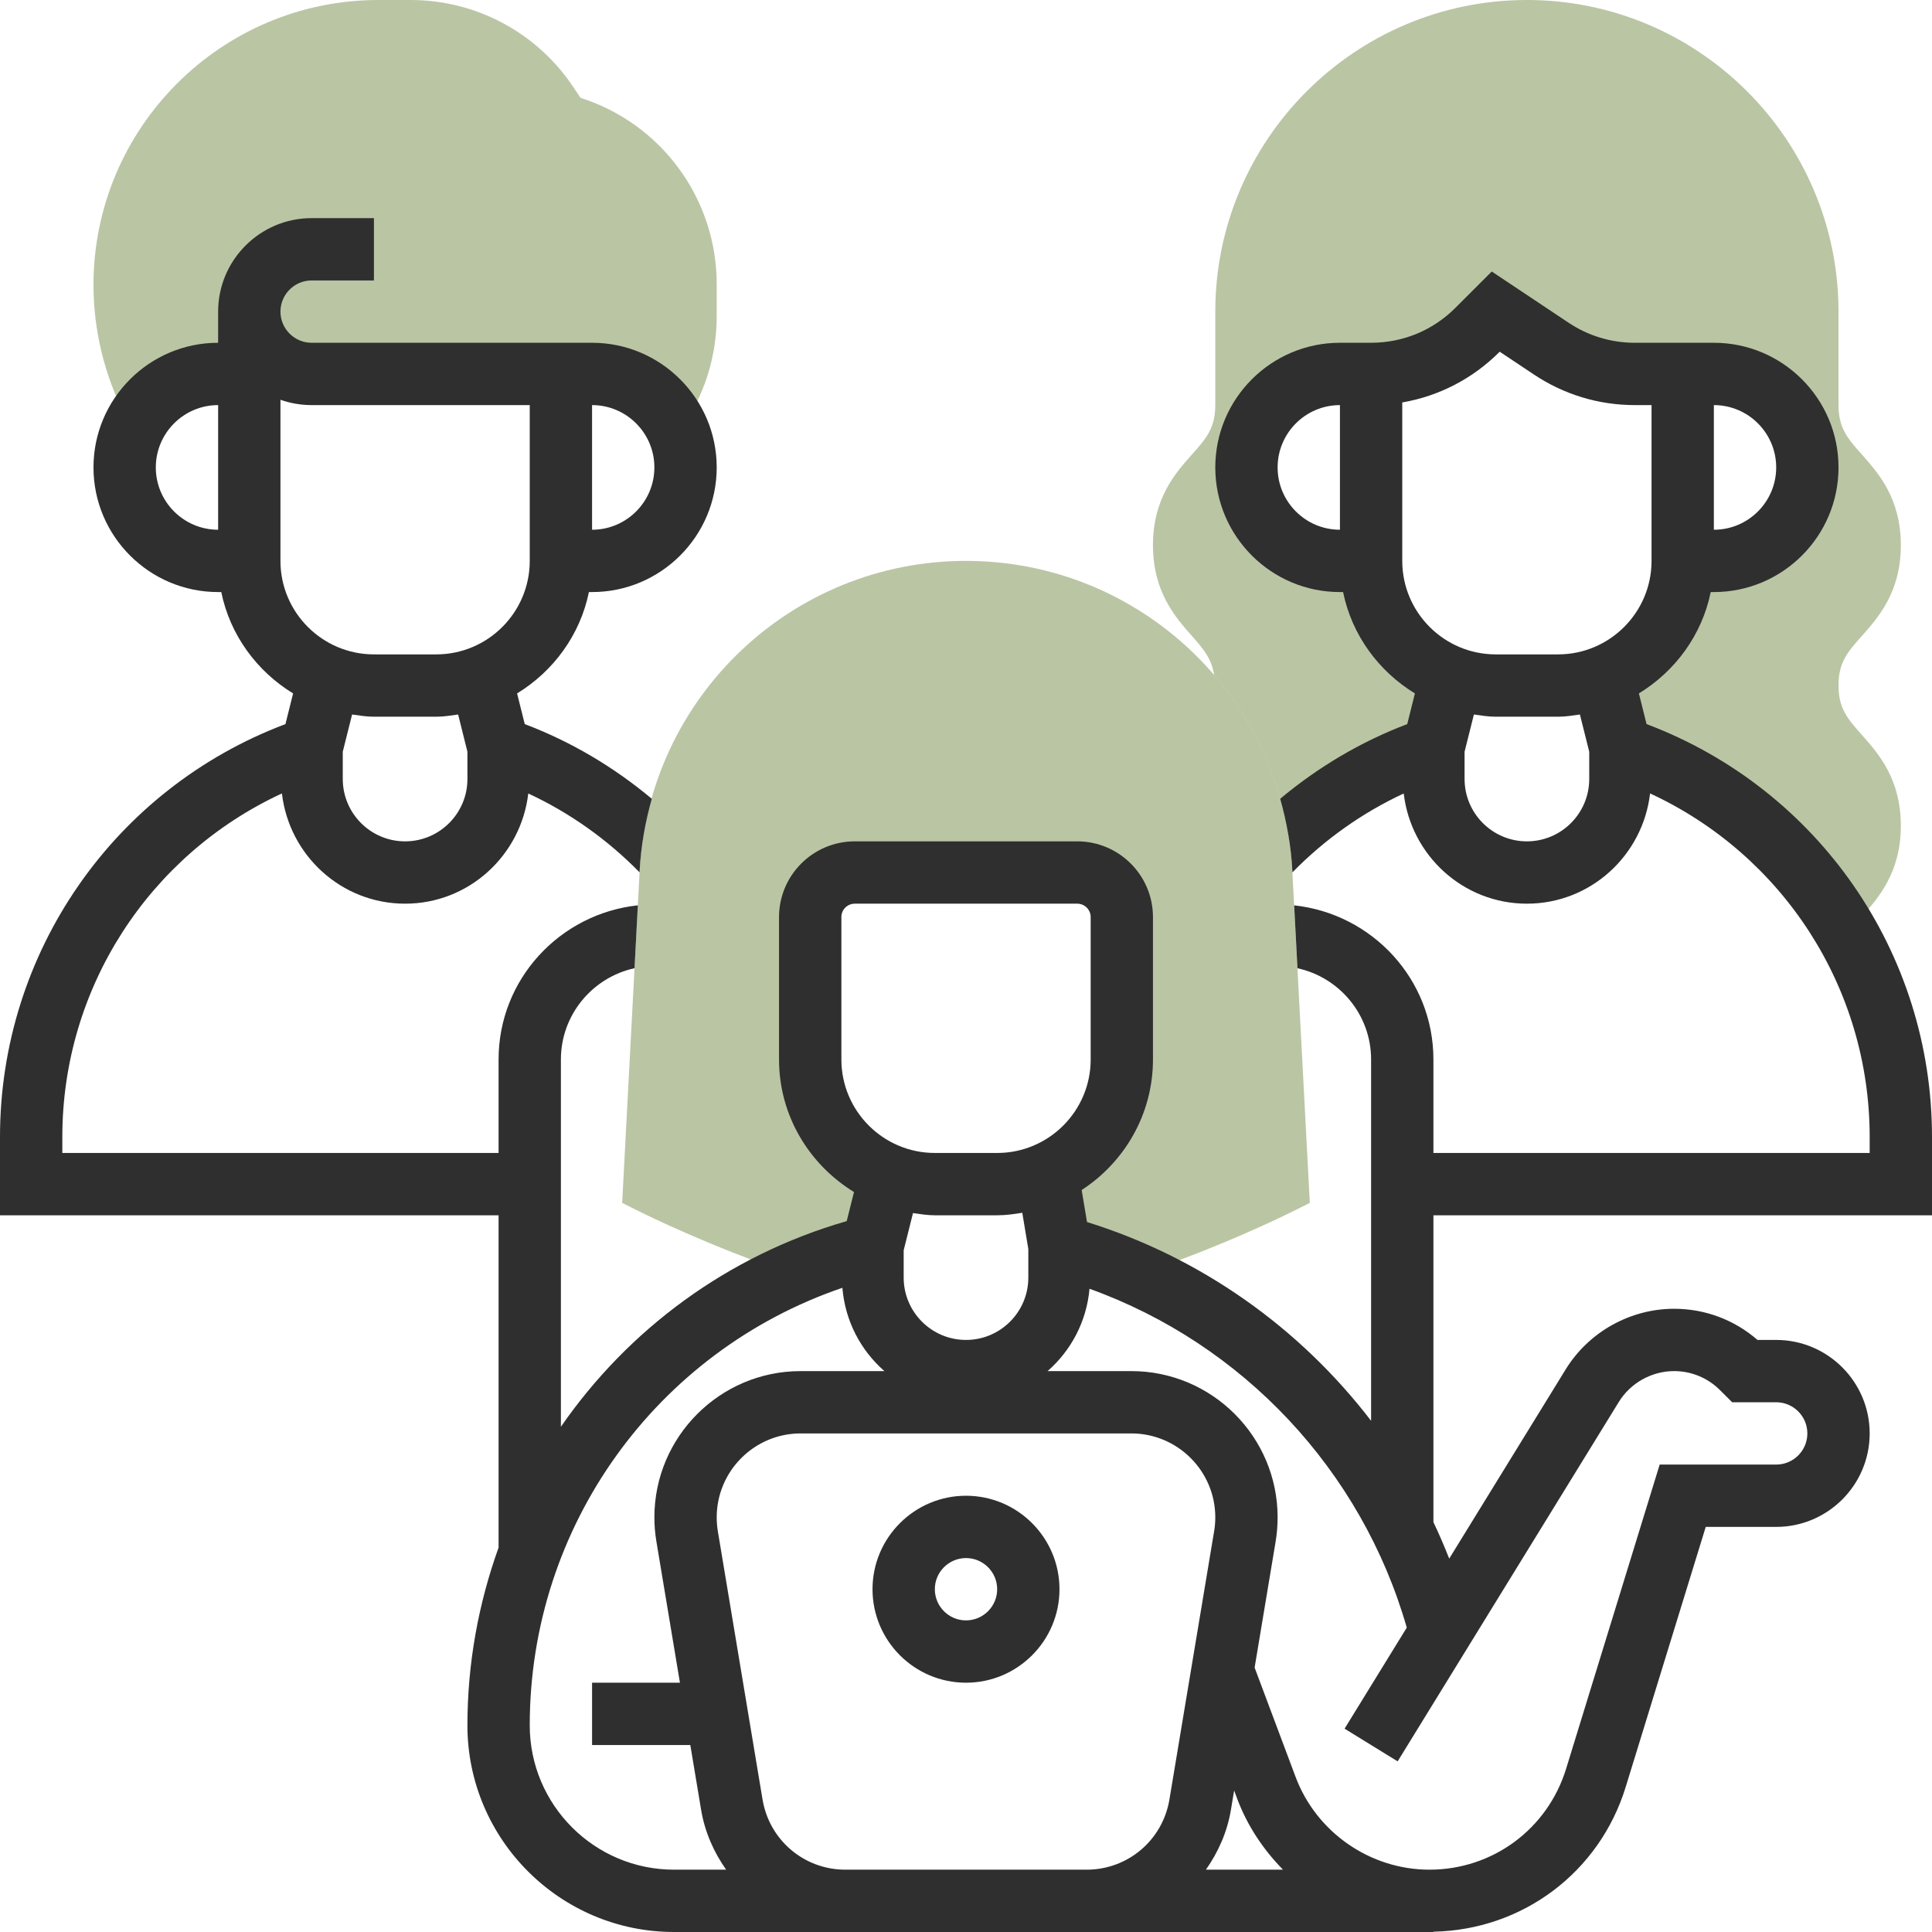
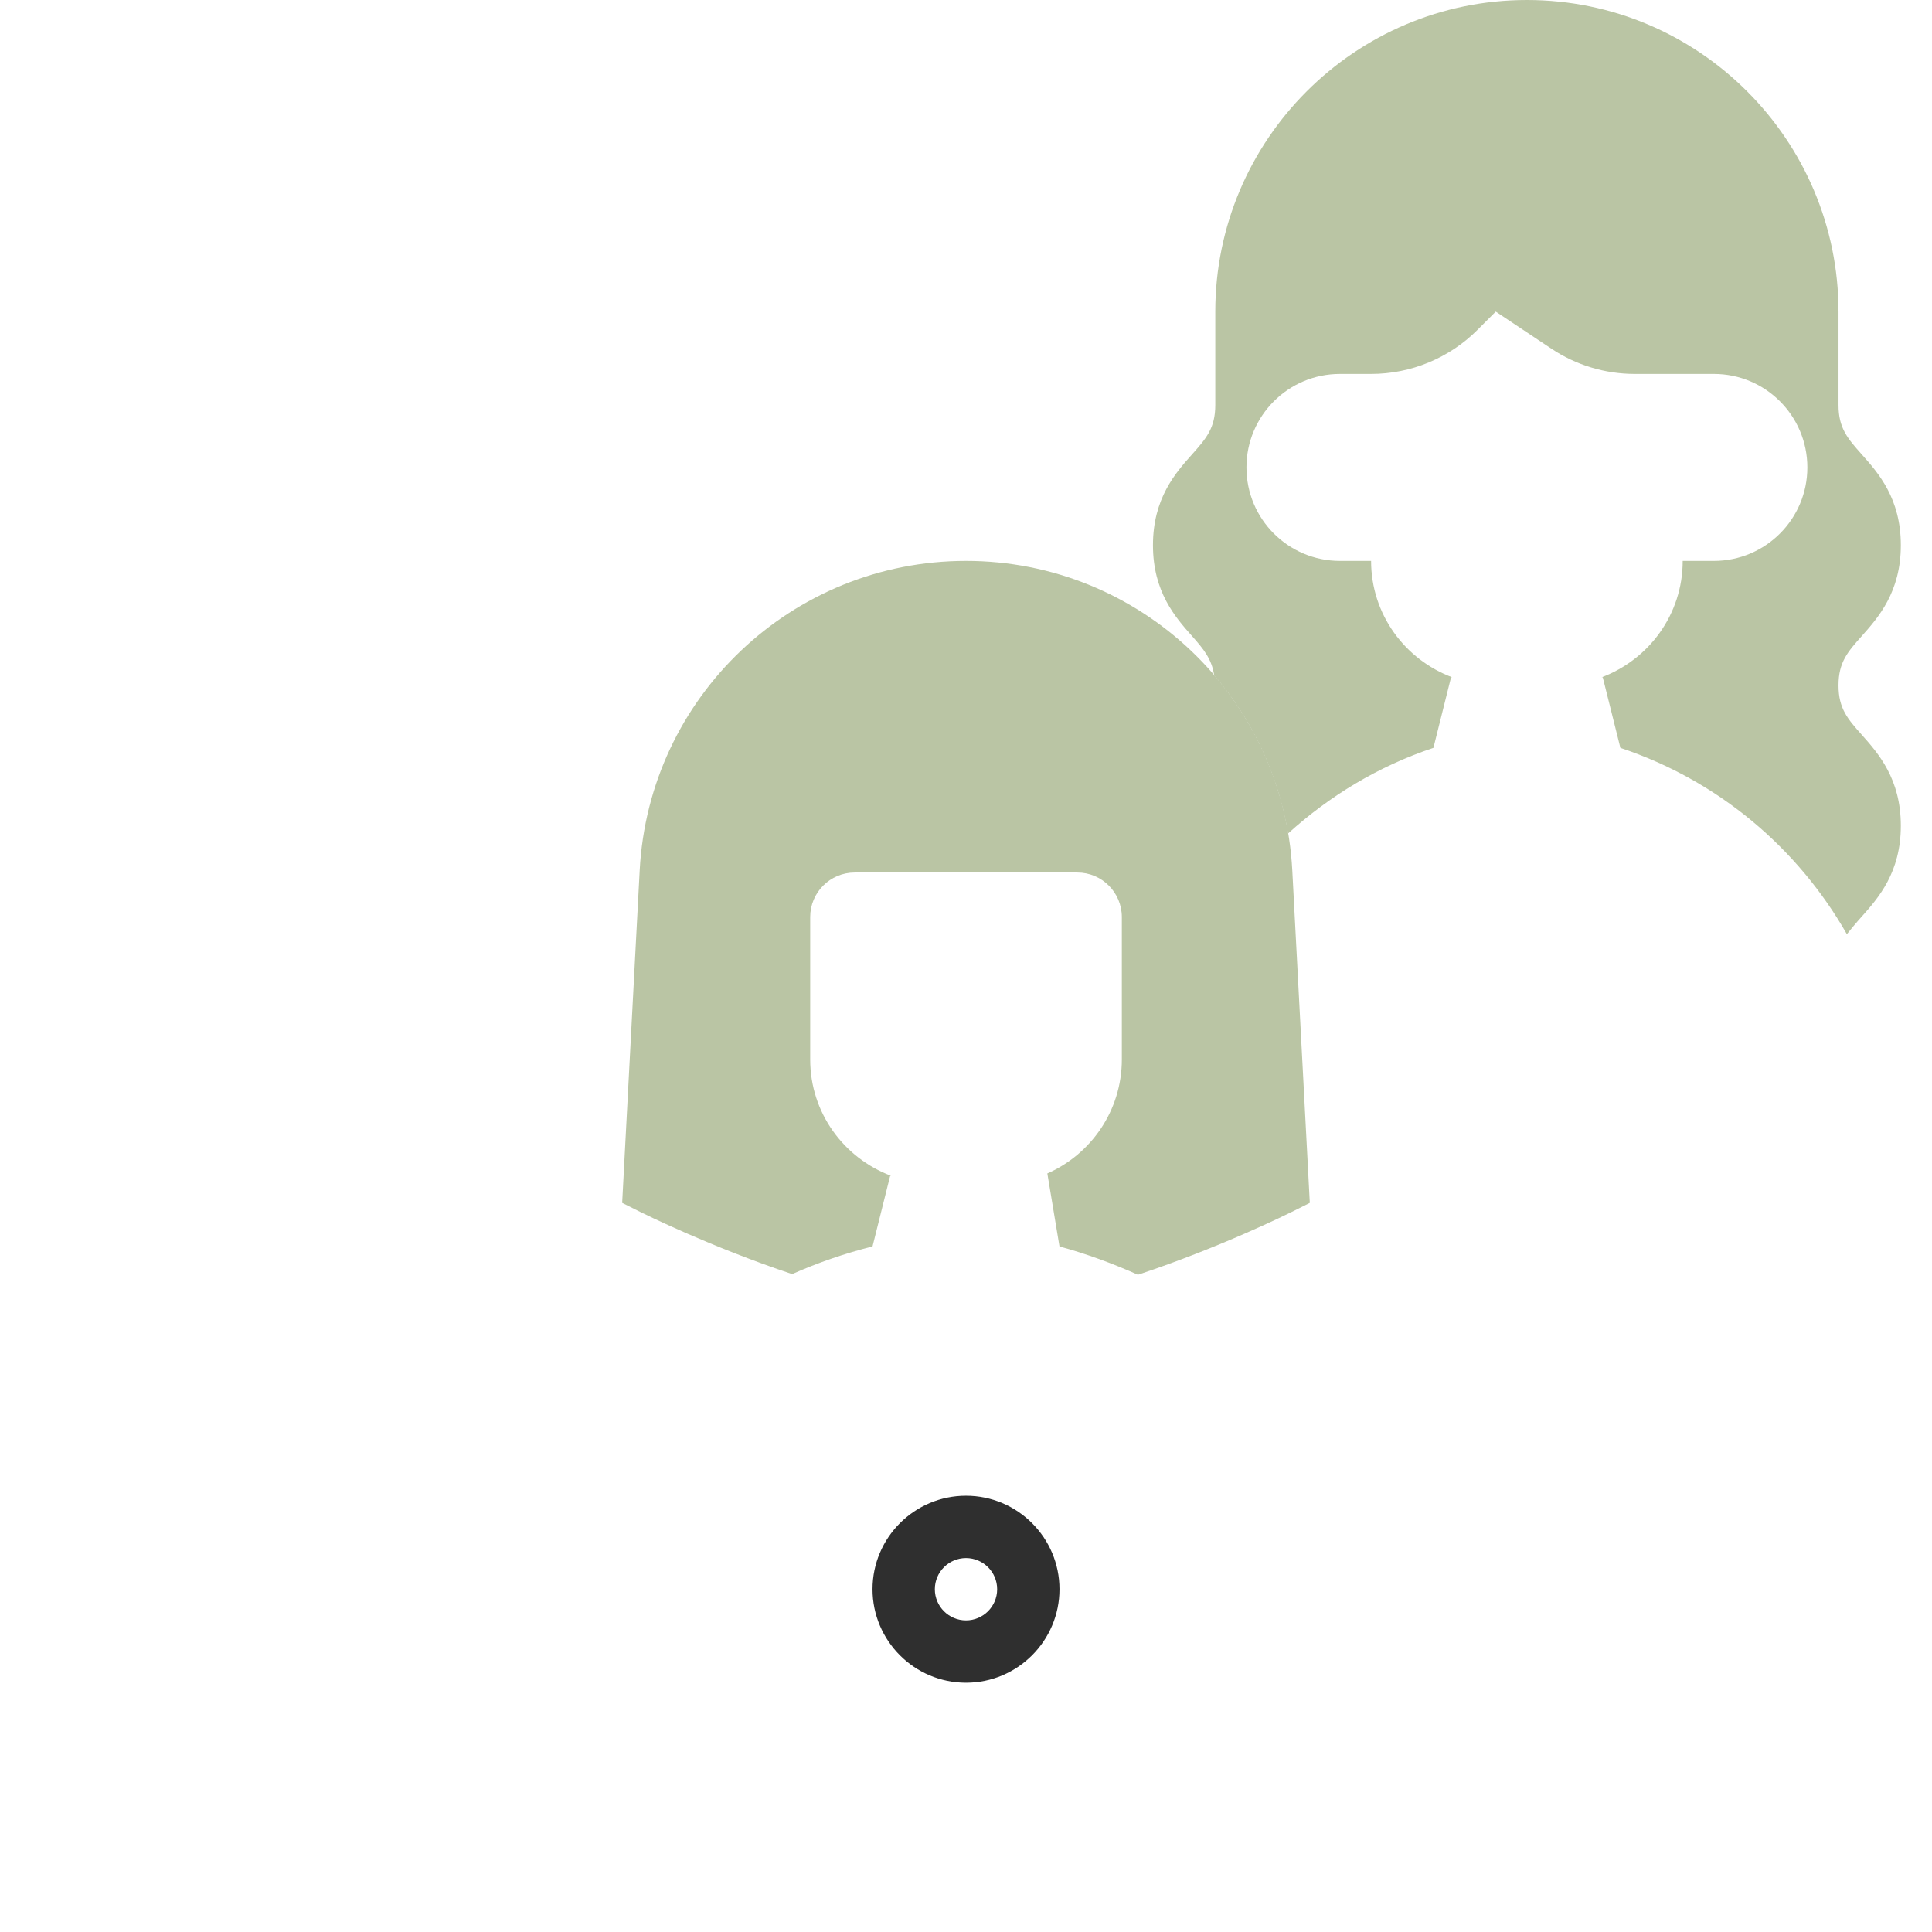
<svg xmlns="http://www.w3.org/2000/svg" width="496" height="496" viewBox="0 0 496 496" fill="none">
  <path d="M472 175.96C472 170 474.376 167.328 477.984 163.28C482.208 158.52 488 152 488 139.968C488 127.936 482.208 121.424 477.976 116.664C474.376 112.616 472 109.944 472 104V80C472 35.888 436.112 0 392 0C347.888 0 312 35.888 312 80V104C312 109.944 309.624 112.616 306.024 116.664C301.792 121.416 296 127.928 296 139.968C296 152.008 301.792 158.52 306.016 163.28C309.024 166.664 311.088 169.2 311.712 173.368C321.392 184.672 328.104 198.592 330.68 213.984C341.28 204.376 353.824 196.728 368 192L372.528 173.88H372.816C360.68 169.336 352 157.72 352 144H344C330.744 144 320 133.256 320 120C320 106.744 330.744 96 344 96H352C362.248 96 372.072 91.928 379.312 84.688L384 80L398.272 89.512C404.616 93.744 412.072 96 419.696 96H432H440C453.256 96 464 106.744 464 120C464 133.256 453.256 144 440 144H432C432 157.72 423.32 169.336 411.184 173.88H411.472L416 192C441.232 200.408 461.584 217.784 474.144 239.824L475.888 237.712C476.568 236.888 477.272 236.096 477.984 235.296C482.208 230.544 488 224.024 488 211.984C488 199.936 482.208 193.416 477.984 188.656C474.376 184.6 472 181.928 472 175.96V175.96Z" fill="#BAC5A4" />
  <path d="M203.368 327.096C209.944 324.184 216.832 321.792 224 320L228.528 301.872H228.784C216.664 297.32 208 285.712 208 272V235.44C208 229.12 213.12 224 219.44 224H276.568C282.888 224 288.008 229.12 288.008 235.44V272C288.008 285.112 280.104 296.344 268.824 301.288H268.888L272 320C278.968 321.904 285.672 324.376 292.136 327.264C313.248 320.272 330.736 311.576 331.576 311.16L336.264 308.816L331.768 223.48C329.432 178.912 292.632 144 248 144C203.368 144 166.568 178.912 164.224 223.48L159.728 308.816L164.416 311.16C165.248 311.568 182.48 320.136 203.368 327.096V327.096Z" fill="#BAC5A4" />
-   <path d="M149.024 25.112L147.2 22.376C137.856 8.36 122.232 0 105.392 0H97.152C56.816 0 24 32.816 24 73.152C24 84.712 26.792 96.256 32.072 106.552L34.04 110.384C37.744 101.92 46.168 96 56 96H64V80C64 88.84 71.16 96 80 96H128H144H152C162.12 96 170.736 102.288 174.264 111.152L176.296 107.912C181.336 99.888 184 90.648 184 81.176V72.984C184 50.968 169.768 31.712 149.024 25.112V25.112Z" fill="#BAC5A4" />
  <path d="M248 384C234.768 384 224 394.768 224 408C224 421.232 234.768 432 248 432C261.232 432 272 421.232 272 408C272 394.768 261.232 384 248 384ZM248 416C243.592 416 240 412.416 240 408C240 403.584 243.592 400 248 400C252.408 400 256 403.584 256 408C256 412.416 252.408 416 248 416Z" fill="#2F2F2F" />
-   <path d="M496 312V291.896C496 244.536 466.736 202.488 422.72 185.896L420.752 178.024C430.064 172.32 436.944 163.032 439.192 152H440C457.648 152 472 137.648 472 120C472 102.352 457.648 88 440 88H432H419.696C413.632 88 407.752 86.224 402.704 82.856L382.976 69.704L373.648 79.032C367.872 84.816 360.176 88 352 88H344C326.352 88 312 102.352 312 120C312 137.648 326.352 152 344 152H344.808C347.056 163.04 353.936 172.328 363.248 178.024L361.28 185.896C349.392 190.392 338.384 196.944 328.664 205.064C330.328 210.968 331.44 217.104 331.776 223.48L331.8 223.96C340.032 215.552 349.712 208.664 360.376 203.712C362.24 219.592 375.624 232 392 232C408.376 232 421.768 219.584 423.624 203.696C457.728 219.488 480 253.64 480 291.896V296H368V272C368 251.4 352.28 234.584 332.248 232.432L333.096 248.576C343.888 250.92 352 260.52 352 272V364.768C333.752 340.96 308.424 322.864 279.064 313.728L277.696 305.512C288.68 298.376 296 286.048 296 272V235.44C296 224.72 287.28 216 276.56 216H219.44C208.72 216 200 224.72 200 235.44V272C200 286.432 207.76 298.992 219.248 306.024L217.376 313.496C186.752 322.312 161.248 341.368 144 366.288V272C144 260.52 152.112 250.92 162.904 248.568L163.752 232.424C143.72 234.584 128 251.4 128 272V296H16V291.896C16 253.64 38.272 219.488 72.376 203.696C74.232 219.584 87.624 232 104 232C120.376 232 133.76 219.592 135.624 203.712C146.288 208.664 155.96 215.552 164.2 223.96L164.224 223.48C164.56 217.112 165.672 210.968 167.336 205.072C157.616 196.944 146.608 190.392 134.72 185.904L132.752 178.024C142.064 172.32 148.936 163.04 151.192 152H152C169.648 152 184 137.648 184 120C184 102.352 169.648 88 152 88H144H80C75.592 88 72 84.408 72 80C72 75.592 75.592 72 80 72H96V56H80C66.768 56 56 66.768 56 80V88C38.352 88 24 102.352 24 120C24 137.648 38.352 152 56 152H56.808C59.056 163.04 65.936 172.328 75.248 178.024L73.28 185.896C29.264 202.496 0 244.536 0 291.896V312H128V397.312C122.848 411.648 120 427.008 120 442.952C120 472.2 143.8 496 173.048 496H217.04H278.968H368V495.92C390.848 495.48 410.608 480.72 417.352 458.8L437.912 392H456C469.232 392 480 381.232 480 368C480 354.768 469.232 344 456 344H451.2C445.256 338.832 437.736 336 429.784 336C418.528 336 407.864 341.96 401.968 351.544L372.056 400.144C370.8 396.976 369.464 393.84 368 390.776V312H496ZM456 120C456 128.824 448.824 136 440 136V104C448.824 104 456 111.176 456 120ZM328 120C328 111.176 335.176 104 344 104V136C335.176 136 328 128.824 328 120ZM360 103.32C369.408 101.704 378.08 97.232 384.968 90.344L385.016 90.296L393.832 96.168C401.512 101.296 410.456 104 419.696 104H424V144C424 157.232 413.232 168 400 168H384C370.768 168 360 157.232 360 144V103.32ZM408 200C408 208.824 400.824 216 392 216C383.176 216 376 208.824 376 200V192.984L378.392 183.432C380.24 183.696 382.08 184 384 184H400C401.92 184 403.76 183.696 405.608 183.432L408 192.984V200ZM168 120C168 128.824 160.824 136 152 136V104C160.824 104 168 111.176 168 120ZM40 120C40 111.176 47.176 104 56 104V136C47.176 136 40 128.824 40 120ZM72 102.632C74.504 103.512 77.192 104 80 104H136V144C136 157.232 125.232 168 112 168H96C82.768 168 72 157.232 72 144V102.632ZM96 184H112C113.92 184 115.76 183.696 117.616 183.432L120 192.984V200C120 208.824 112.824 216 104 216C95.176 216 88 208.824 88 200V192.984L90.392 183.432C92.24 183.696 94.08 184 96 184ZM216 235.44C216 233.544 217.544 232 219.44 232H276.568C278.464 232 280.008 233.544 280.008 235.44V272C280.008 285.232 269.24 296 256.008 296H240.008C226.776 296 216.008 285.232 216.008 272V235.44H216ZM240 312H256C258.208 312 260.336 311.696 262.448 311.352L264 320.664V328C264 336.824 256.824 344 248 344C239.176 344 232 336.824 232 328V320.984L234.392 311.432C236.24 311.696 238.08 312 240 312V312ZM136 442.952C136 391.76 168.536 346.912 216.264 330.616C216.968 339.144 220.968 346.68 227.056 352H205.552C184.848 352 168 368.84 168 389.552C168 391.624 168.168 393.688 168.512 395.72L174.56 432H152V448H177.224L179.992 464.616C180.952 470.36 183.264 475.512 186.416 480H173.048C152.616 480 136 463.384 136 442.952V442.952ZM217.032 480C206.448 480 197.512 472.424 195.768 461.992L184.288 393.096C184.096 391.92 184 390.736 184 389.552C184 377.672 193.664 368 205.552 368H290.44C302.336 368 312 377.672 312 389.552C312 390.728 311.904 391.92 311.704 393.096L300.224 461.984C298.488 472.424 289.544 480 278.968 480H217.032ZM317.632 461.808C320.24 468.768 324.352 474.872 329.384 480H309.592C312.744 475.512 315.064 470.36 316.016 464.616L316.84 459.672L317.632 461.808ZM358.816 452.192L415.592 359.928C418.6 355.04 424.04 352 429.784 352C434.232 352 438.424 353.736 441.584 356.896L444.696 360H456C460.408 360 464 363.584 464 368C464 372.416 460.408 376 456 376H426.088L402.064 454.096C397.296 469.584 383.192 480 366.984 480C351.768 480 337.96 470.432 332.616 456.184L322.096 428.12L327.496 395.736C327.832 393.688 328 391.624 328 389.552C328 368.84 311.152 352 290.448 352H268.944C274.976 346.728 278.952 339.288 279.712 330.864C319.064 345.024 349.56 377.44 361.16 417.856L345.192 443.8L358.816 452.192Z" fill="#2F2F2F" />
</svg>